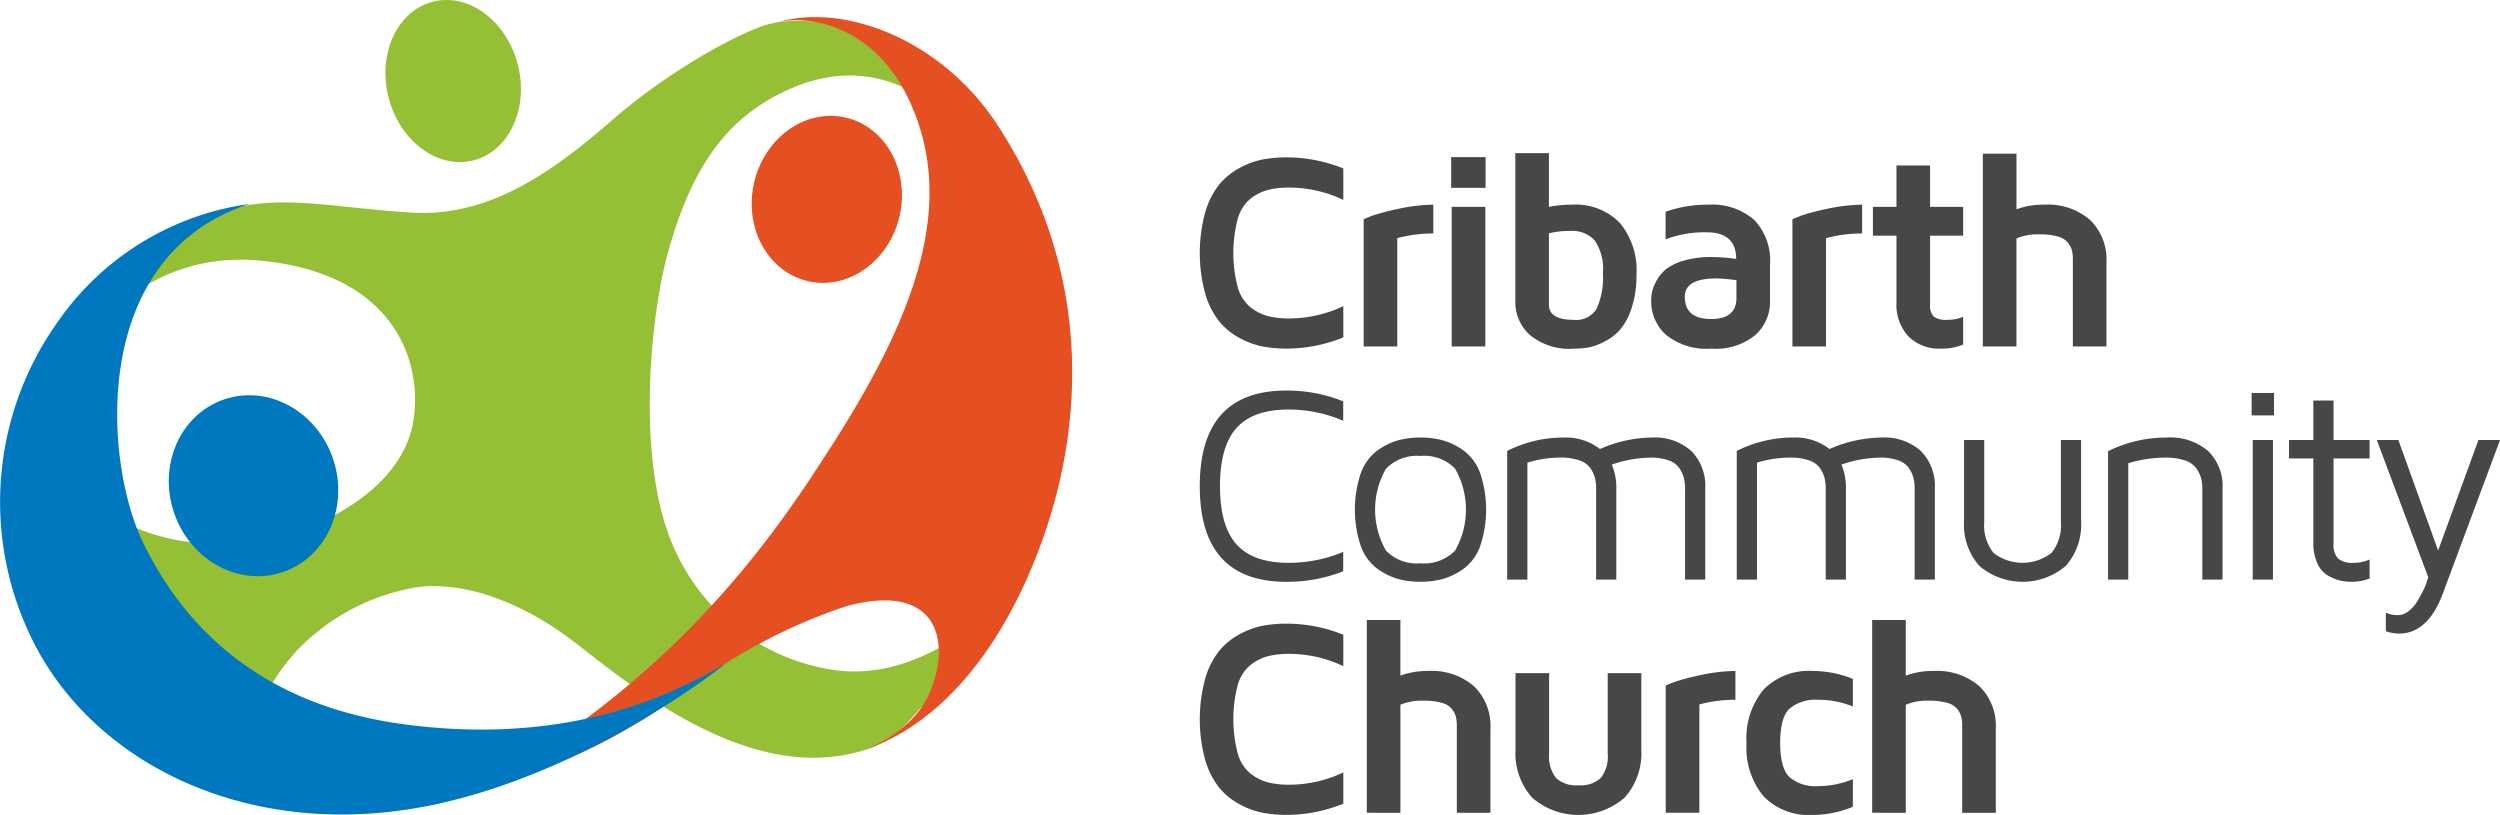
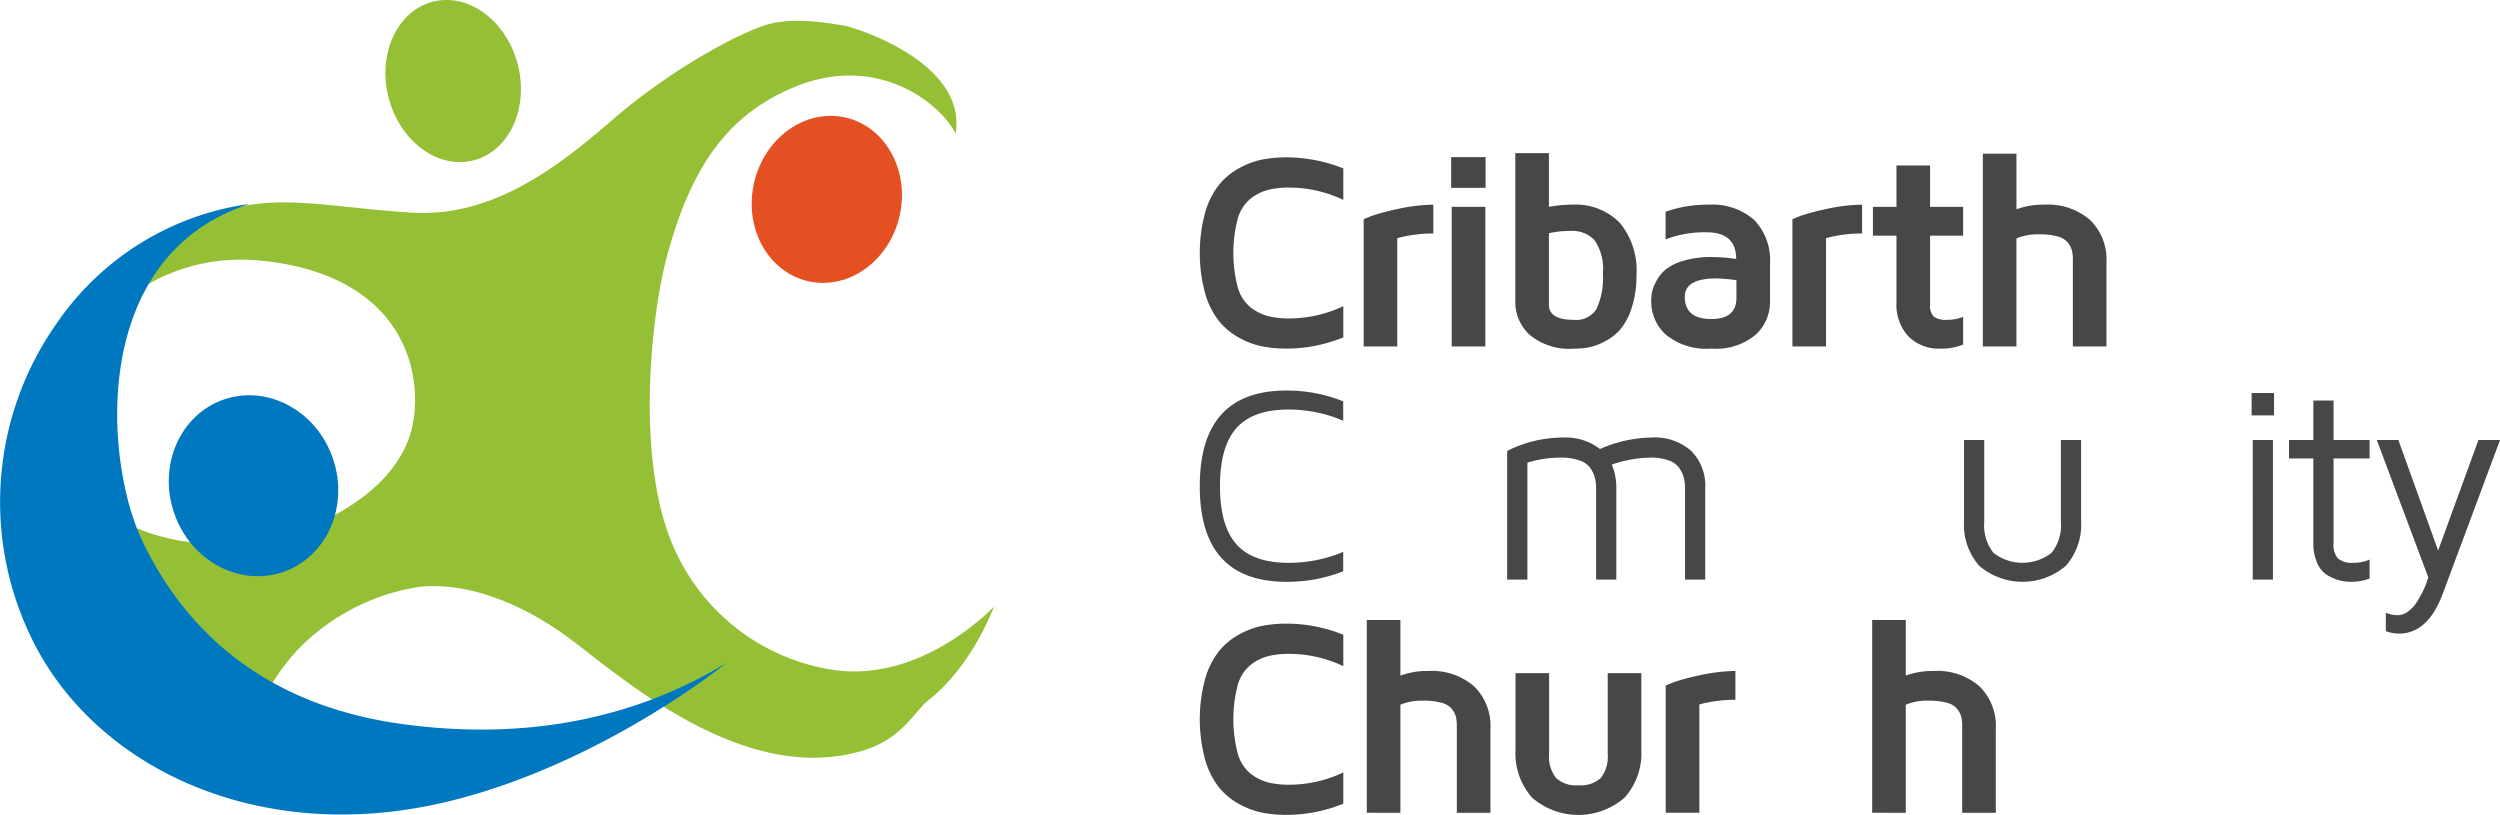
<svg xmlns="http://www.w3.org/2000/svg" width="248" height="80.843" viewBox="0 0 248 80.843">
  <g transform="translate(-201.96 -200.636)">
    <path d="M351.642,231.4c-1.036,4.481-5.1,7.37-9.085,6.449s-6.374-5.3-5.339-9.778,5.1-7.369,9.083-6.451S352.675,226.923,351.642,231.4Z" transform="translate(-60.448 -9.321)" fill="#e55022" />
    <path d="M253.476,216.541c3.537-.911,5.5-5.173,4.38-9.517s-4.9-7.127-8.432-6.215-5.5,5.173-4.38,9.517S249.937,217.453,253.476,216.541Zm35.484,50.52a20.634,20.634,0,0,1-15.49-11.821c-4-8.577-2.422-23.189-.83-29.115,2.4-8.915,5.979-14.037,12.527-16.8,8.367-3.53,14.65,1.6,16.124,4.566,1.151-7.117-10.054-10.556-11.064-10.713s-4.656-.875-7.38-.173-9.784,4.458-15.662,9.572-12.186,9.644-19.924,9.147-12.495-1.763-17.815-.392-11.862,4.993-14.455,10.505-2.9,7.164-2.9,7.164,5.938-14.174,20.773-12.46,15.883,12.744,14.219,17.5c-2.046,5.847-9.788,9.926-17.035,10.474-8.23.621-13.486-2.934-16.005-5.42-3.482,15.717,17.635,29.195,17.635,29.195-2.042-2.013.433-10.2,6.01-14.738a21.162,21.162,0,0,1,10.567-4.717c5.131-.466,10.526,2.042,14.6,5.034,4.986,3.671,17.407,14.958,29.422,11.167,3.748-1.181,4.919-3.834,6.336-4.952,4.393-3.462,6.487-9.283,6.487-9.283S297.92,268.522,288.959,267.061Z" transform="translate(-4.534 0)" fill="#95c036" />
    <path d="M248.563,277.92c1.611,4.729-.613,9.766-4.966,11.249s-9.189-1.148-10.8-5.878.612-9.765,4.966-11.249S246.952,273.192,248.563,277.92Z" transform="translate(-13.571 -31.784)" fill="#0078c0" />
-     <path d="M338.556,214.464c-5.637-8.681-15.481-12.223-21.97-10.2,2.138-.668,9.49-.533,13.321,8.017,4.559,10.173.336,21.217-7.836,33.956-5.356,8.35-15.1,23.19-36.1,34.538h0c15.258-4.411,19.429-9.05,25.68-13.009a54.776,54.776,0,0,1,11.869-5.616c9.315-2.537,10.421,3.8,8.218,8.691-1.341,2.978-4.138,4.61-6.391,5.561,8.491-2.907,14.576-11.643,18.014-21.939S348.143,229.227,338.556,214.464Z" transform="translate(-37.611 -1.377)" fill="#e55022" />
    <path d="M216.108,270.76c-3.8-7.894-5.359-28.354,10.618-33.5a27.768,27.768,0,0,0-19.1,11.787,30.78,30.78,0,0,0-2.6,31.156c6.133,12.849,22.508,20.906,41.395,16.333,15.222-3.685,27.611-13.745,27.611-13.745-10.677,6.5-22.122,7.449-32.2,6.061C227.667,286.9,220.111,279.078,216.108,270.76Z" transform="translate(0 -16.395)" fill="#0078c0" />
    <g transform="translate(320.978 215.829)">
      <path d="M417.986,242.391a15.384,15.384,0,0,1,0-8,8.057,8.057,0,0,1,1.362-2.744,6.733,6.733,0,0,1,2.012-1.667,7.993,7.993,0,0,1,2.3-.86,12.855,12.855,0,0,1,2.426-.216,15.154,15.154,0,0,1,5.61,1.1v3.117a12.565,12.565,0,0,0-5.312-1.219,8.835,8.835,0,0,0-2.134.223,4.867,4.867,0,0,0-1.735.86,3.919,3.919,0,0,0-1.287,1.992,13.467,13.467,0,0,0,0,6.83,3.914,3.914,0,0,0,1.287,1.992,4.867,4.867,0,0,0,1.735.86,8.831,8.831,0,0,0,2.134.224,12.573,12.573,0,0,0,5.312-1.219v3.1a15,15,0,0,1-5.61,1.111,12.81,12.81,0,0,1-2.426-.217,7.96,7.96,0,0,1-2.3-.86,6.73,6.73,0,0,1-2.012-1.667A8.055,8.055,0,0,1,417.986,242.391Z" transform="translate(-417.457 -228.487)" fill="#464749" />
      <path d="M446.892,251.463V238.846q.338-.161.935-.382a23.119,23.119,0,0,1,2.4-.631,17.322,17.322,0,0,1,3.577-.436v2.86a13.546,13.546,0,0,0-3.577.462v10.745Z" transform="translate(-430.635 -232.287)" fill="#464749" />
      <path d="M462.609,231.906v-3.049h3.415v3.049Zm.055,15.734V233.79H466v13.85Z" transform="translate(-437.672 -228.464)" fill="#464749" />
      <path d="M474.131,242.87V228.146h3.334v5.326a12.772,12.772,0,0,1,2.277-.217,6.142,6.142,0,0,1,4.75,1.8,7.372,7.372,0,0,1,1.659,5.18,10.14,10.14,0,0,1-.485,3.279,6.23,6.23,0,0,1-1.148,2.152,5.284,5.284,0,0,1-1.585,1.195,5.753,5.753,0,0,1-1.606.57,8.7,8.7,0,0,1-1.369.109,6.152,6.152,0,0,1-4.4-1.371A4.4,4.4,0,0,1,474.131,242.87Zm3.334.314q0,1.5,2.494,1.5a2.364,2.364,0,0,0,2.222-1.081,7.315,7.315,0,0,0,.637-3.541,5,5,0,0,0-.82-3.269,3,3,0,0,0-2.378-.931,9.031,9.031,0,0,0-2.155.231Z" transform="translate(-442.83 -228.146)" fill="#464749" />
      <path d="M498.537,246.937a4.7,4.7,0,0,1,.082-.86,4.14,4.14,0,0,1,.429-1.1,3.817,3.817,0,0,1,.947-1.166,5.13,5.13,0,0,1,1.772-.86,9.5,9.5,0,0,1,2.766-.359,16.87,16.87,0,0,1,2.433.19q0-2.643-2.933-2.643a10.745,10.745,0,0,0-4.069.7V238.1a12.281,12.281,0,0,1,4.259-.7,6.287,6.287,0,0,1,4.534,1.511,5.788,5.788,0,0,1,1.57,4.371v3.74A4.406,4.406,0,0,1,508.9,250.3a6.126,6.126,0,0,1-4.392,1.376,6.365,6.365,0,0,1-4.518-1.382A4.467,4.467,0,0,1,498.537,246.937Zm3.334-.42q0,2.223,2.608,2.222h.027q2.487,0,2.487-2.1v-1.748a16.782,16.782,0,0,0-1.987-.177Q501.883,244.714,501.871,246.517Z" transform="translate(-453.757 -232.287)" fill="#464749" />
      <path d="M523.9,251.463V238.846q.339-.161.936-.382a23.087,23.087,0,0,1,2.4-.631,17.316,17.316,0,0,1,3.577-.436v2.86a13.542,13.542,0,0,0-3.577.462v10.745Z" transform="translate(-465.111 -232.287)" fill="#464749" />
      <path d="M538.364,237.32v-2.859H540.7v-4.106h3.334v4.106h3.28v2.859h-3.28v6.83a1.531,1.531,0,0,0,.373,1.206,2.1,2.1,0,0,0,1.321.312,3.969,3.969,0,0,0,1.586-.3v2.751a5.475,5.475,0,0,1-2.128.407h-.068a4.293,4.293,0,0,1-3.239-1.22,4.632,4.632,0,0,1-1.179-3.361V237.32Z" transform="translate(-471.588 -229.135)" fill="#464749" />
      <path d="M558.107,247.365V228.244h3.334v5.516a7.651,7.651,0,0,1,2.771-.461,6.41,6.41,0,0,1,4.527,1.511,5.486,5.486,0,0,1,1.632,4.235v8.321h-3.334V238.76a3.826,3.826,0,0,0-.094-.928,2.151,2.151,0,0,0-.413-.779,1.939,1.939,0,0,0-1.041-.61,6.921,6.921,0,0,0-1.832-.2,5.46,5.46,0,0,0-2.217.407v10.719Z" transform="translate(-480.427 -228.19)" fill="#464749" />
      <path d="M417.457,280.27q0-9.486,8.592-9.486a15.009,15.009,0,0,1,5.637,1.07v1.925a13.855,13.855,0,0,0-5.421-1.112q-3.524,0-5.163,1.83t-1.64,5.773q0,3.944,1.64,5.774t5.163,1.829a13.889,13.889,0,0,0,5.421-1.084v1.924a15.092,15.092,0,0,1-5.57,1.044h-.067Q417.457,289.756,417.457,280.27Z" transform="translate(-417.457 -247.235)" fill="#464749" />
-       <path d="M445.9,289.978a11.4,11.4,0,0,1,0-7.2,4.833,4.833,0,0,1,1.586-2.216,6.655,6.655,0,0,1,2.039-1.037,8.1,8.1,0,0,1,2.291-.3,8.241,8.241,0,0,1,2.3.3,6.63,6.63,0,0,1,2.053,1.037,4.84,4.84,0,0,1,1.585,2.216,11.4,11.4,0,0,1,0,7.2,4.846,4.846,0,0,1-1.585,2.216,6.627,6.627,0,0,1-2.053,1.037,8.241,8.241,0,0,1-2.3.3,8.1,8.1,0,0,1-2.291-.3,6.652,6.652,0,0,1-2.039-1.037A4.838,4.838,0,0,1,445.9,289.978Zm2.494-7.65a8.2,8.2,0,0,0,0,8.1,4.237,4.237,0,0,0,3.429,1.274,4.282,4.282,0,0,0,3.435-1.26,8.211,8.211,0,0,0,0-8.131,4.282,4.282,0,0,0-3.435-1.26A4.239,4.239,0,0,0,448.4,282.328Z" transform="translate(-429.932 -251.014)" fill="#464749" />
      <path d="M472.67,293.318V280.553a12.324,12.324,0,0,1,5.549-1.328,5.564,5.564,0,0,1,3.655,1.138,13.092,13.092,0,0,1,5.14-1.138,5.44,5.44,0,0,1,3.914,1.328,4.926,4.926,0,0,1,1.391,3.74v9.026h-2.005v-9.026a4.512,4.512,0,0,0-.108-1.037,3.211,3.211,0,0,0-.44-.969,2.094,2.094,0,0,0-1.069-.793,5.194,5.194,0,0,0-1.819-.277,12.245,12.245,0,0,0-3.831.691,5.782,5.782,0,0,1,.45,2.385v9.026h-2.005v-9.026a4.358,4.358,0,0,0-.115-1.064,3.175,3.175,0,0,0-.446-.956,2.133,2.133,0,0,0-1.089-.779,5.461,5.461,0,0,0-1.866-.277,11.032,11.032,0,0,0-3.3.5v11.6Z" transform="translate(-442.176 -251.014)" fill="#464749" />
-       <path d="M513.907,293.318V280.553a12.326,12.326,0,0,1,5.549-1.328,5.564,5.564,0,0,1,3.655,1.138,13.093,13.093,0,0,1,5.14-1.138,5.442,5.442,0,0,1,3.915,1.328,4.928,4.928,0,0,1,1.391,3.74v9.026h-2.005v-9.026a4.508,4.508,0,0,0-.108-1.037,3.2,3.2,0,0,0-.44-.969,2.093,2.093,0,0,0-1.068-.793,5.2,5.2,0,0,0-1.819-.277,12.245,12.245,0,0,0-3.832.691,5.783,5.783,0,0,1,.451,2.385v9.026h-2.006v-9.026a4.389,4.389,0,0,0-.115-1.064,3.177,3.177,0,0,0-.446-.956,2.129,2.129,0,0,0-1.089-.779,5.463,5.463,0,0,0-1.866-.277,11.035,11.035,0,0,0-3.3.5v11.6Z" transform="translate(-460.638 -251.014)" fill="#464749" />
      <path d="M554.727,287.689v-8.023h2.006v8.113a4.4,4.4,0,0,0,.92,3.09,4.706,4.706,0,0,0,5.75,0,4.36,4.36,0,0,0,.933-3.09v-8.113h2.005v8.023a6.185,6.185,0,0,1-1.517,4.465,6.618,6.618,0,0,1-8.58,0A6.185,6.185,0,0,1,554.727,287.689Z" transform="translate(-478.914 -251.212)" fill="#464749" />
-       <path d="M580.6,293.318V280.58a12.99,12.99,0,0,1,5.861-1.355,5.764,5.764,0,0,1,4.054,1.328,4.832,4.832,0,0,1,1.442,3.74v9.026h-2.006v-9.026a4.011,4.011,0,0,0-.122-1.037,3.253,3.253,0,0,0-.473-.969,2.214,2.214,0,0,0-1.137-.793,5.994,5.994,0,0,0-1.975-.277,12.922,12.922,0,0,0-3.638.555v11.546Z" transform="translate(-490.499 -251.014)" fill="#464749" />
      <path d="M606.384,273.447v-2.222h2.222v2.222Zm.108,16.289H608.5v-13.85h-2.006Z" transform="translate(-502.041 -247.433)" fill="#464749" />
      <path d="M613.1,278.321v-1.83h2.412v-3.916h2.005v3.916h3.578v1.83h-3.578v8.442a2.023,2.023,0,0,0,.44,1.484,2.213,2.213,0,0,0,1.552.427,3.867,3.867,0,0,0,1.586-.325v1.884a5.052,5.052,0,0,1-1.762.325h-.067a4.784,4.784,0,0,1-1.085-.122,4.847,4.847,0,0,1-1.192-.481,2.574,2.574,0,0,1-1.071-1.206,4.825,4.825,0,0,1-.406-2.094v-8.334Z" transform="translate(-505.047 -248.037)" fill="#464749" />
      <path d="M628.865,279.666h2.141l3.944,10.964,4-10.964h2.141l-5.665,15.205q-1.477,4-4.364,4a3.615,3.615,0,0,1-1.3-.244V296.8a2.94,2.94,0,0,0,1.193.243,1.729,1.729,0,0,0,1.043-.386,3.321,3.321,0,0,0,.847-.928q.333-.543.61-1.1a5.469,5.469,0,0,0,.386-.948l.136-.379Z" transform="translate(-512.106 -251.212)" fill="#464749" />
      <path d="M417.986,326.144a15.384,15.384,0,0,1,0-8,8.061,8.061,0,0,1,1.362-2.744,6.748,6.748,0,0,1,2.012-1.667,7.993,7.993,0,0,1,2.3-.86,12.852,12.852,0,0,1,2.426-.217,15.155,15.155,0,0,1,5.61,1.1v3.117a12.566,12.566,0,0,0-5.312-1.22,8.833,8.833,0,0,0-2.134.224,4.867,4.867,0,0,0-1.735.86,3.919,3.919,0,0,0-1.287,1.992,13.467,13.467,0,0,0,0,6.83,3.916,3.916,0,0,0,1.287,1.992,4.858,4.858,0,0,0,1.735.86,8.831,8.831,0,0,0,2.134.224,12.582,12.582,0,0,0,5.312-1.219v3.1a15,15,0,0,1-5.61,1.111,12.81,12.81,0,0,1-2.426-.217,7.965,7.965,0,0,1-2.3-.861,6.721,6.721,0,0,1-2.012-1.666A8.06,8.06,0,0,1,417.986,326.144Z" transform="translate(-417.457 -265.984)" fill="#464749" />
      <path d="M447.455,331.119V312h3.334v5.515a7.668,7.668,0,0,1,2.772-.461,6.409,6.409,0,0,1,4.527,1.512,5.485,5.485,0,0,1,1.632,4.235v8.32h-3.334v-8.605a3.859,3.859,0,0,0-.094-.928,2.155,2.155,0,0,0-.413-.779,1.942,1.942,0,0,0-1.041-.61,6.916,6.916,0,0,0-1.831-.2,5.473,5.473,0,0,0-2.217.406v10.719Z" transform="translate(-430.887 -265.687)" fill="#464749" />
      <path d="M474.167,329.119v-7.576H477.5v8a3.454,3.454,0,0,0,.679,2.392,2.905,2.905,0,0,0,2.214.731,2.946,2.946,0,0,0,2.241-.731,3.457,3.457,0,0,0,.679-2.392v-8h3.334v7.576a6.6,6.6,0,0,1-1.654,4.77,6.991,6.991,0,0,1-9.187,0A6.632,6.632,0,0,1,474.167,329.119Z" transform="translate(-442.846 -269.961)" fill="#464749" />
      <path d="M501.148,335.217V322.6q.339-.161.936-.382a23.094,23.094,0,0,1,2.4-.631,17.322,17.322,0,0,1,3.577-.436v2.86a13.52,13.52,0,0,0-3.577.462v10.745Z" transform="translate(-454.926 -269.785)" fill="#464749" />
-       <path d="M515.664,328.292a7.554,7.554,0,0,1,1.694-5.3,6.267,6.267,0,0,1,4.852-1.84,10.686,10.686,0,0,1,4,.786v2.738a9.082,9.082,0,0,0-3.443-.664,4.008,4.008,0,0,0-2.839.877q-.928.877-.928,3.406,0,2.5.928,3.392a3.969,3.969,0,0,0,2.839.89,9.18,9.18,0,0,0,3.443-.691v2.737a10.363,10.363,0,0,1-4,.814,6.255,6.255,0,0,1-4.852-1.846A7.561,7.561,0,0,1,515.664,328.292Z" transform="translate(-461.425 -269.785)" fill="#464749" />
      <path d="M538.228,331.119V312h3.334v5.515a7.662,7.662,0,0,1,2.771-.461,6.408,6.408,0,0,1,4.527,1.512,5.485,5.485,0,0,1,1.632,4.235v8.32h-3.334v-8.605a3.83,3.83,0,0,0-.094-.928,2.153,2.153,0,0,0-.413-.779,1.938,1.938,0,0,0-1.04-.61,6.921,6.921,0,0,0-1.832-.2,5.47,5.47,0,0,0-2.217.406v10.719Z" transform="translate(-471.527 -265.687)" fill="#464749" />
    </g>
  </g>
</svg>